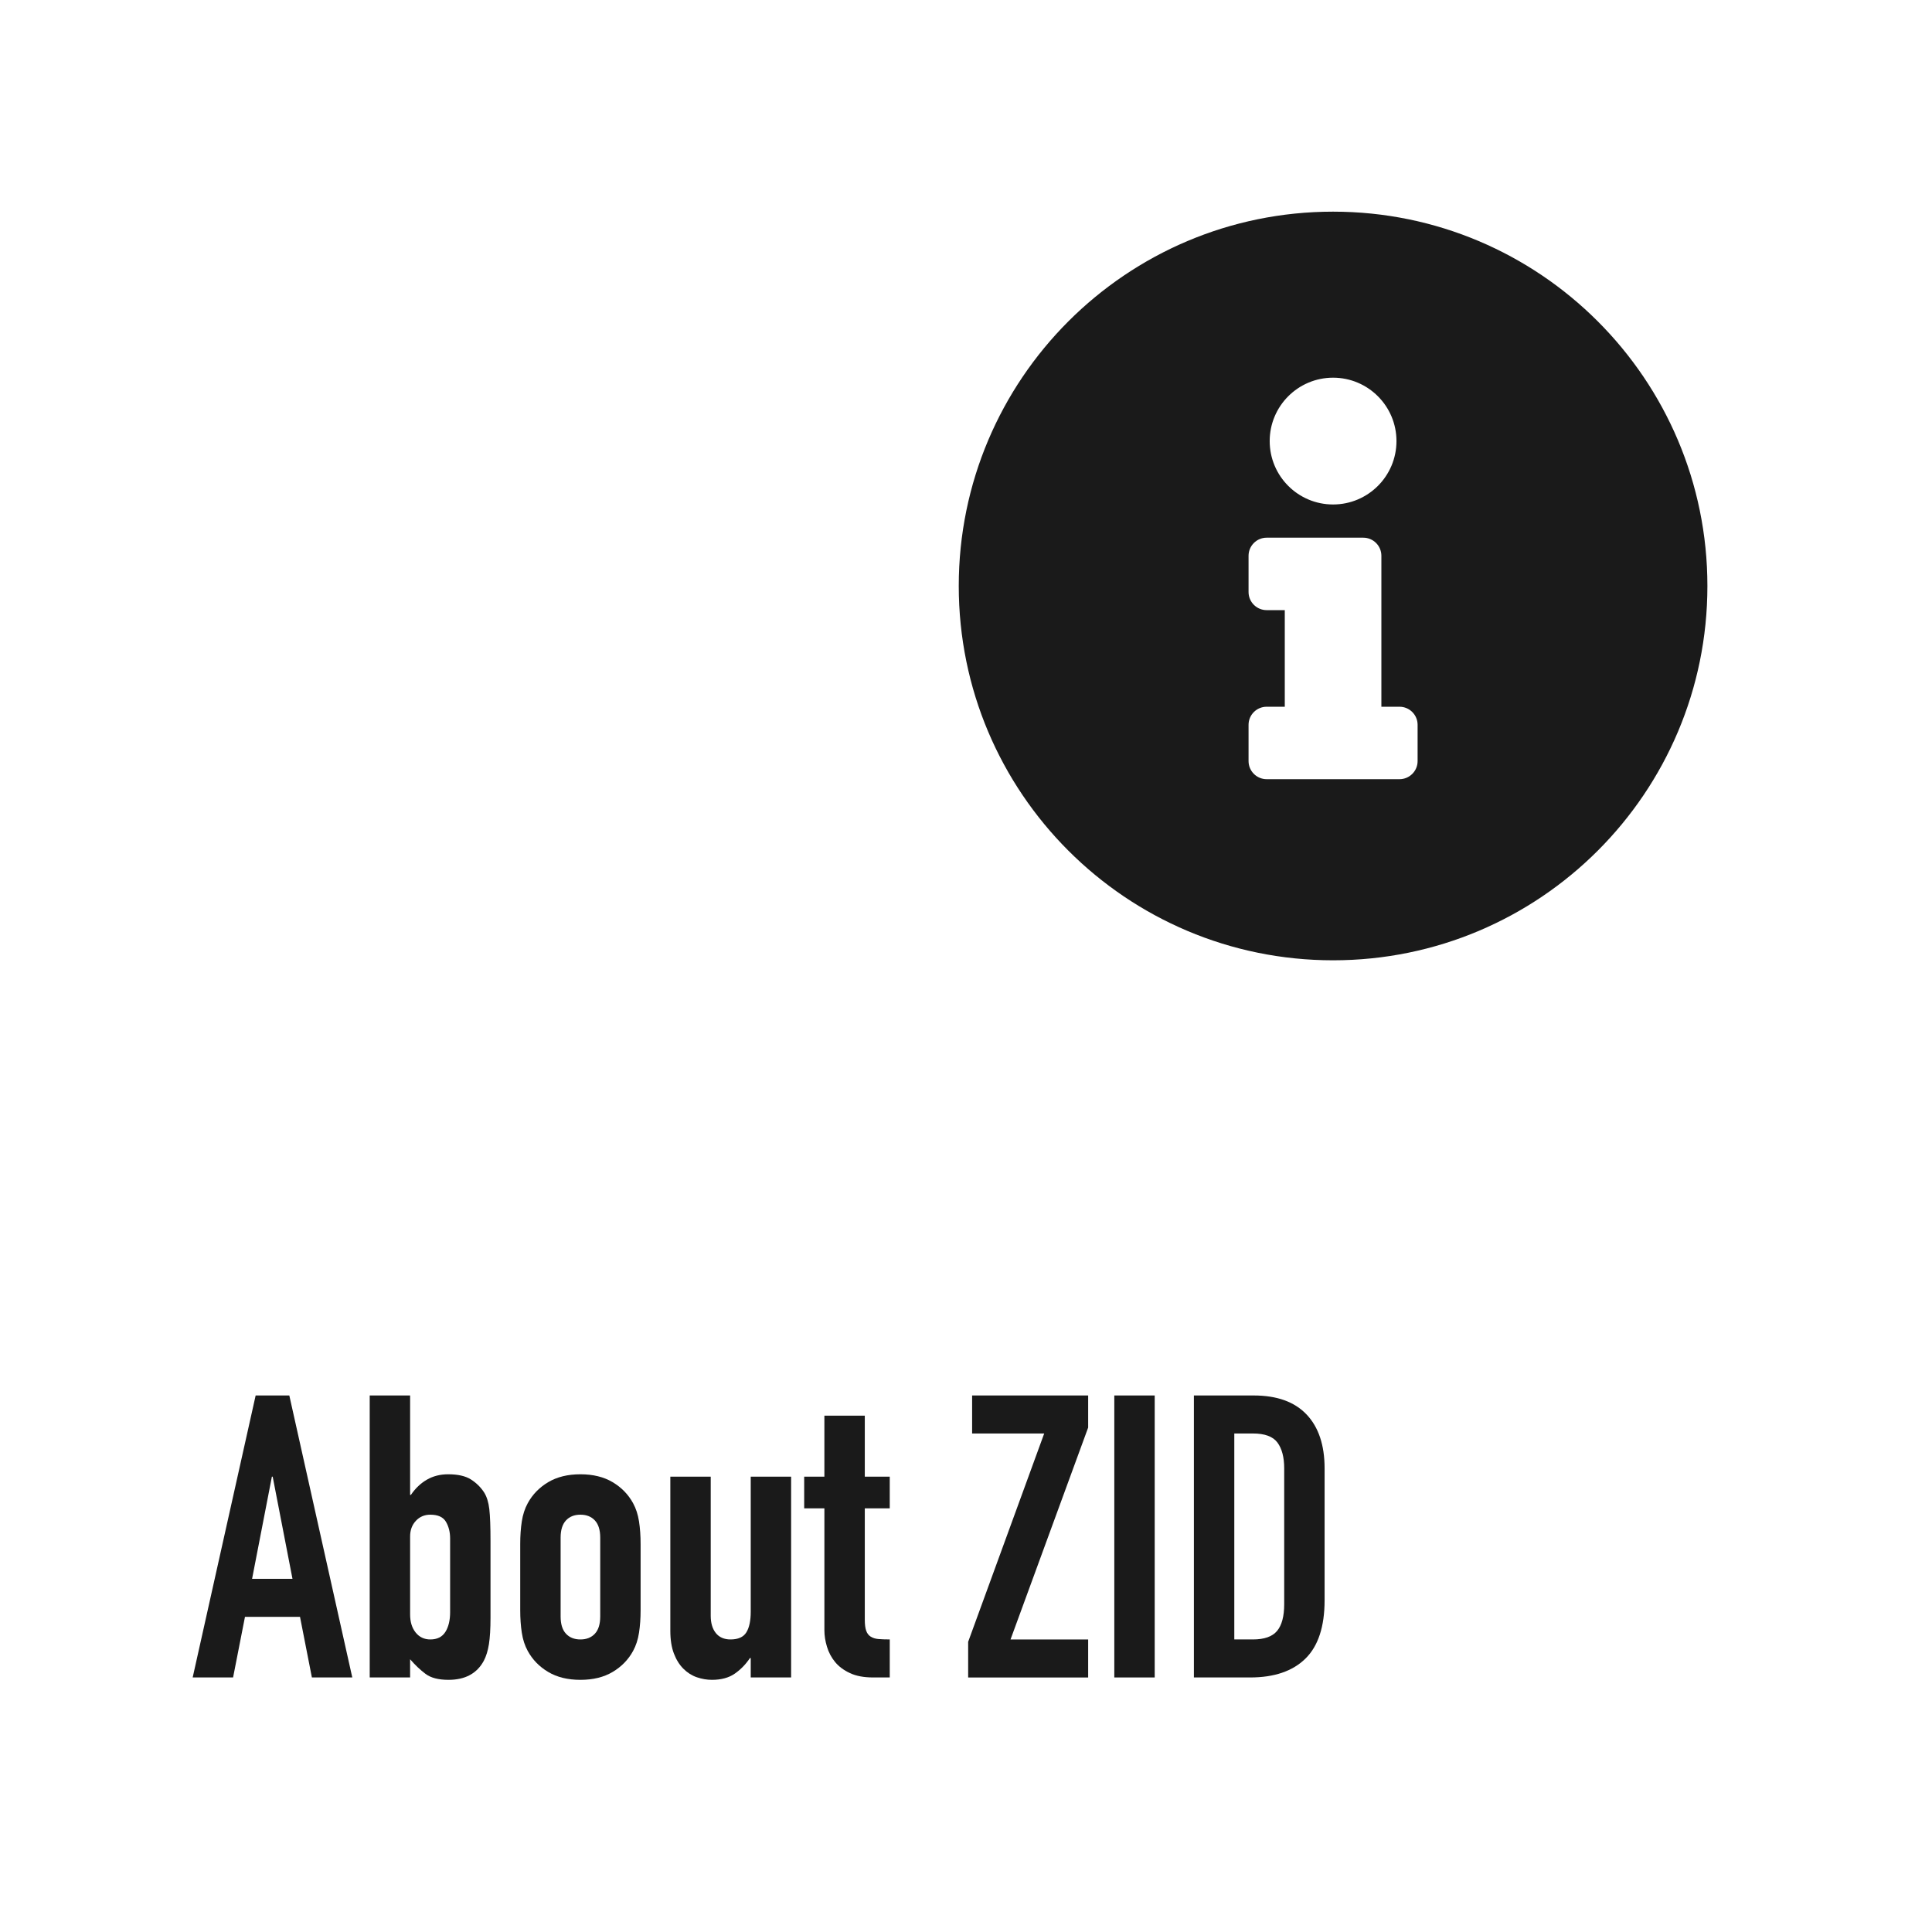
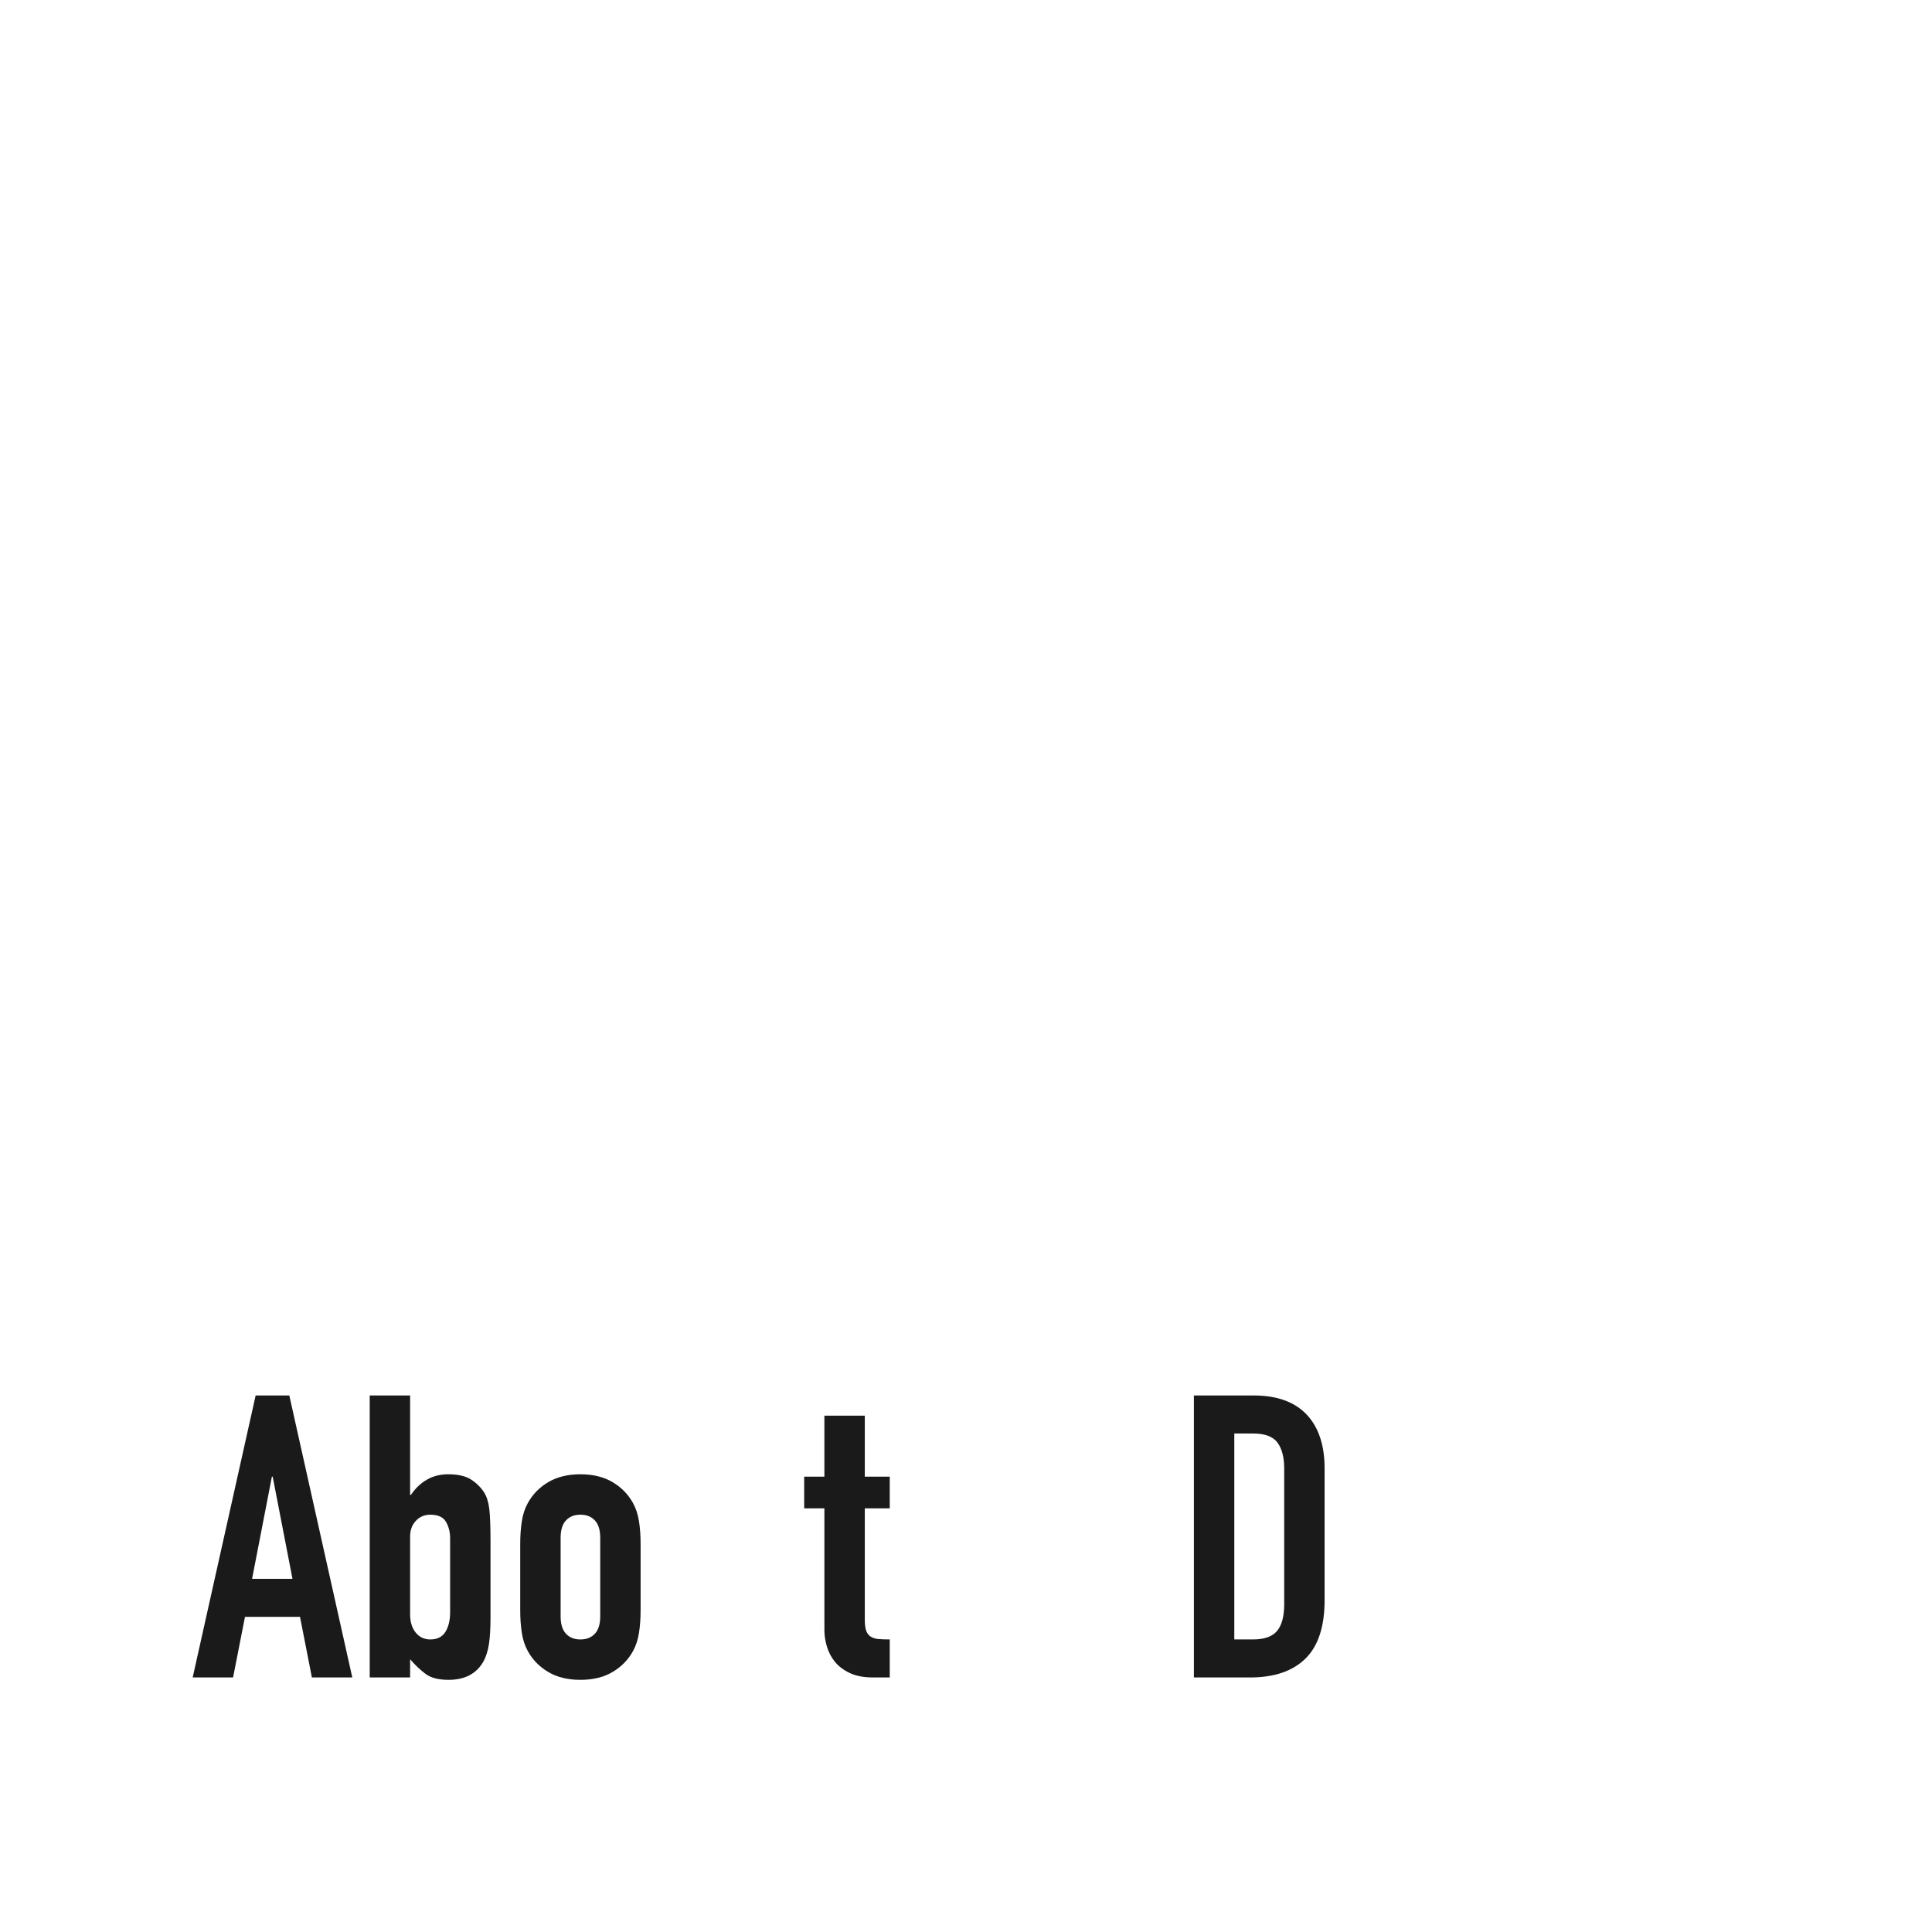
<svg xmlns="http://www.w3.org/2000/svg" version="1.2" baseProfile="tiny" x="0px" y="0px" width="200px" height="200px" viewBox="0 0 200 200" xml:space="preserve">
  <g id="Layer_1">
    <g>
      <rect x="29" y="23.005" fill="none" width="149" height="90.645" />
-       <path fill="#1A1A1A" d="M176.75,60.661c0,21.406-17.351,38.749-38.75,38.749S99.25,82.066,99.25,60.661    c0-21.393,17.351-38.75,38.75-38.75S176.75,39.268,176.75,60.661z M146.75,75.036c0-1.036-0.84-1.875-1.875-1.875H143    v-15.625c0-1.036-0.84-1.875-1.875-1.875h-10c-1.035,0-1.875,0.839-1.875,1.875v3.75c0,1.036,0.84,1.875,1.875,1.875H133    v10h-1.875c-1.035,0-1.875,0.839-1.875,1.875v3.75c0,1.036,0.84,1.875,1.875,1.875h13.75c1.035,0,1.875-0.839,1.875-1.875    V75.036z M131.438,45.661c0,3.624,2.938,6.562,6.562,6.562s6.562-2.938,6.562-6.562S141.624,39.098,138,39.098    S131.438,42.036,131.438,45.661z" />
    </g>
    <g>
      <path fill="#1A1A1A" d="M19.946,173.65l6.519-29.191h3.485l6.519,29.191h-4.182l-1.23-6.272h-5.698l-1.23,6.272    H19.946z M30.278,163.441l-2.05-10.578h-0.082l-2.051,10.578H30.278z" />
      <path fill="#1A1A1A" d="M38.273,173.65V144.459h4.182v10.291h0.082c0.465-0.684,1.018-1.209,1.66-1.578    s1.374-0.555,2.193-0.555c1.012,0,1.797,0.179,2.357,0.533c0.56,0.355,1.019,0.807,1.374,1.353    c0.273,0.438,0.451,1.012,0.533,1.723s0.123,1.817,0.123,3.32v7.913c0,1.147-0.056,2.063-0.164,2.747    c-0.109,0.684-0.287,1.258-0.533,1.723c-0.711,1.31-1.927,1.967-3.649,1.967c-1.039,0-1.831-0.205-2.377-0.615    c-0.547-0.41-1.08-0.914-1.6-1.516v1.885H38.273z M46.596,159.26c0-0.656-0.143-1.23-0.43-1.722    c-0.287-0.492-0.827-0.738-1.619-0.738c-0.602,0-1.102,0.212-1.497,0.636c-0.397,0.424-0.595,0.963-0.595,1.619    v8.077c0,0.766,0.191,1.388,0.574,1.866s0.888,0.717,1.518,0.717c0.71,0,1.23-0.26,1.558-0.779    c0.327-0.519,0.491-1.202,0.491-2.05V159.26z" />
      <path fill="#1A1A1A" d="M53.853,159.834c0-0.848,0.054-1.626,0.164-2.337c0.108-0.71,0.314-1.339,0.614-1.886    c0.492-0.902,1.196-1.627,2.112-2.174c0.915-0.546,2.029-0.82,3.341-0.82s2.425,0.274,3.341,0.82    c0.916,0.547,1.62,1.272,2.112,2.174c0.3,0.547,0.505,1.176,0.614,1.886c0.109,0.711,0.164,1.489,0.164,2.337    v6.847c0,0.848-0.055,1.627-0.164,2.337c-0.109,0.711-0.315,1.34-0.614,1.887    c-0.492,0.902-1.196,1.627-2.112,2.172c-0.916,0.547-2.029,0.82-3.341,0.82s-2.426-0.273-3.341-0.82    c-0.916-0.545-1.62-1.27-2.112-2.172c-0.301-0.547-0.506-1.176-0.614-1.887    c-0.11-0.71-0.164-1.489-0.164-2.337V159.834z M58.035,167.337c0,0.793,0.185,1.388,0.553,1.784    c0.369,0.397,0.868,0.594,1.497,0.594c0.628,0,1.128-0.197,1.497-0.594s0.553-0.991,0.553-1.784v-8.159    c0-0.793-0.184-1.387-0.553-1.783s-0.869-0.595-1.497-0.595c-0.629,0-1.128,0.198-1.497,0.595    c-0.368,0.397-0.553,0.99-0.553,1.783V167.337z" />
-       <path fill="#1A1A1A" d="M81.897,152.863v20.787h-4.182v-2.008h-0.082c-0.438,0.656-0.964,1.195-1.579,1.619    c-0.614,0.424-1.401,0.635-2.357,0.635c-0.519,0-1.039-0.088-1.558-0.266c-0.519-0.178-0.984-0.473-1.395-0.883    c-0.41-0.408-0.738-0.935-0.984-1.578c-0.245-0.641-0.368-1.428-0.368-2.357v-15.949h4.182v14.392    c0,0.766,0.178,1.367,0.533,1.804c0.354,0.438,0.86,0.656,1.517,0.656c0.793,0,1.34-0.246,1.641-0.738    s0.451-1.202,0.451-2.132v-13.981H81.897z" />
      <path fill="#1A1A1A" d="M85.34,152.863v-6.314h4.183v6.314h2.583v3.281h-2.583v11.521    c0,0.491,0.047,0.875,0.144,1.147c0.095,0.273,0.252,0.478,0.471,0.615s0.485,0.219,0.8,0.246    s0.703,0.041,1.169,0.041v3.936h-1.723c-0.957,0-1.756-0.15-2.398-0.451c-0.643-0.299-1.154-0.682-1.537-1.147    s-0.663-0.992-0.841-1.58c-0.178-0.586-0.267-1.154-0.267-1.701v-12.627H83.249v-3.281H85.34z" />
-       <path fill="#1A1A1A" d="M100.223,173.65v-3.689l7.872-21.566h-7.462v-3.936h12.013v3.32l-8.036,21.936h8.036v3.936    H100.223z" />
-       <path fill="#1A1A1A" d="M115.352,173.65V144.459h4.183v29.191H115.352z" />
      <path fill="#1A1A1A" d="M123.592,173.65V144.459h6.191c2.404,0,4.229,0.656,5.474,1.968    c1.243,1.312,1.865,3.171,1.865,5.576v13.653c0,2.733-0.663,4.75-1.988,6.047    c-1.326,1.299-3.232,1.947-5.72,1.947H123.592z M127.774,148.394v21.32h1.927c1.175,0,2.009-0.293,2.501-0.881    s0.738-1.511,0.738-2.768v-14.063c0-1.147-0.233-2.036-0.697-2.665c-0.465-0.629-1.312-0.943-2.542-0.943H127.774z    " />
    </g>
  </g>
</svg>